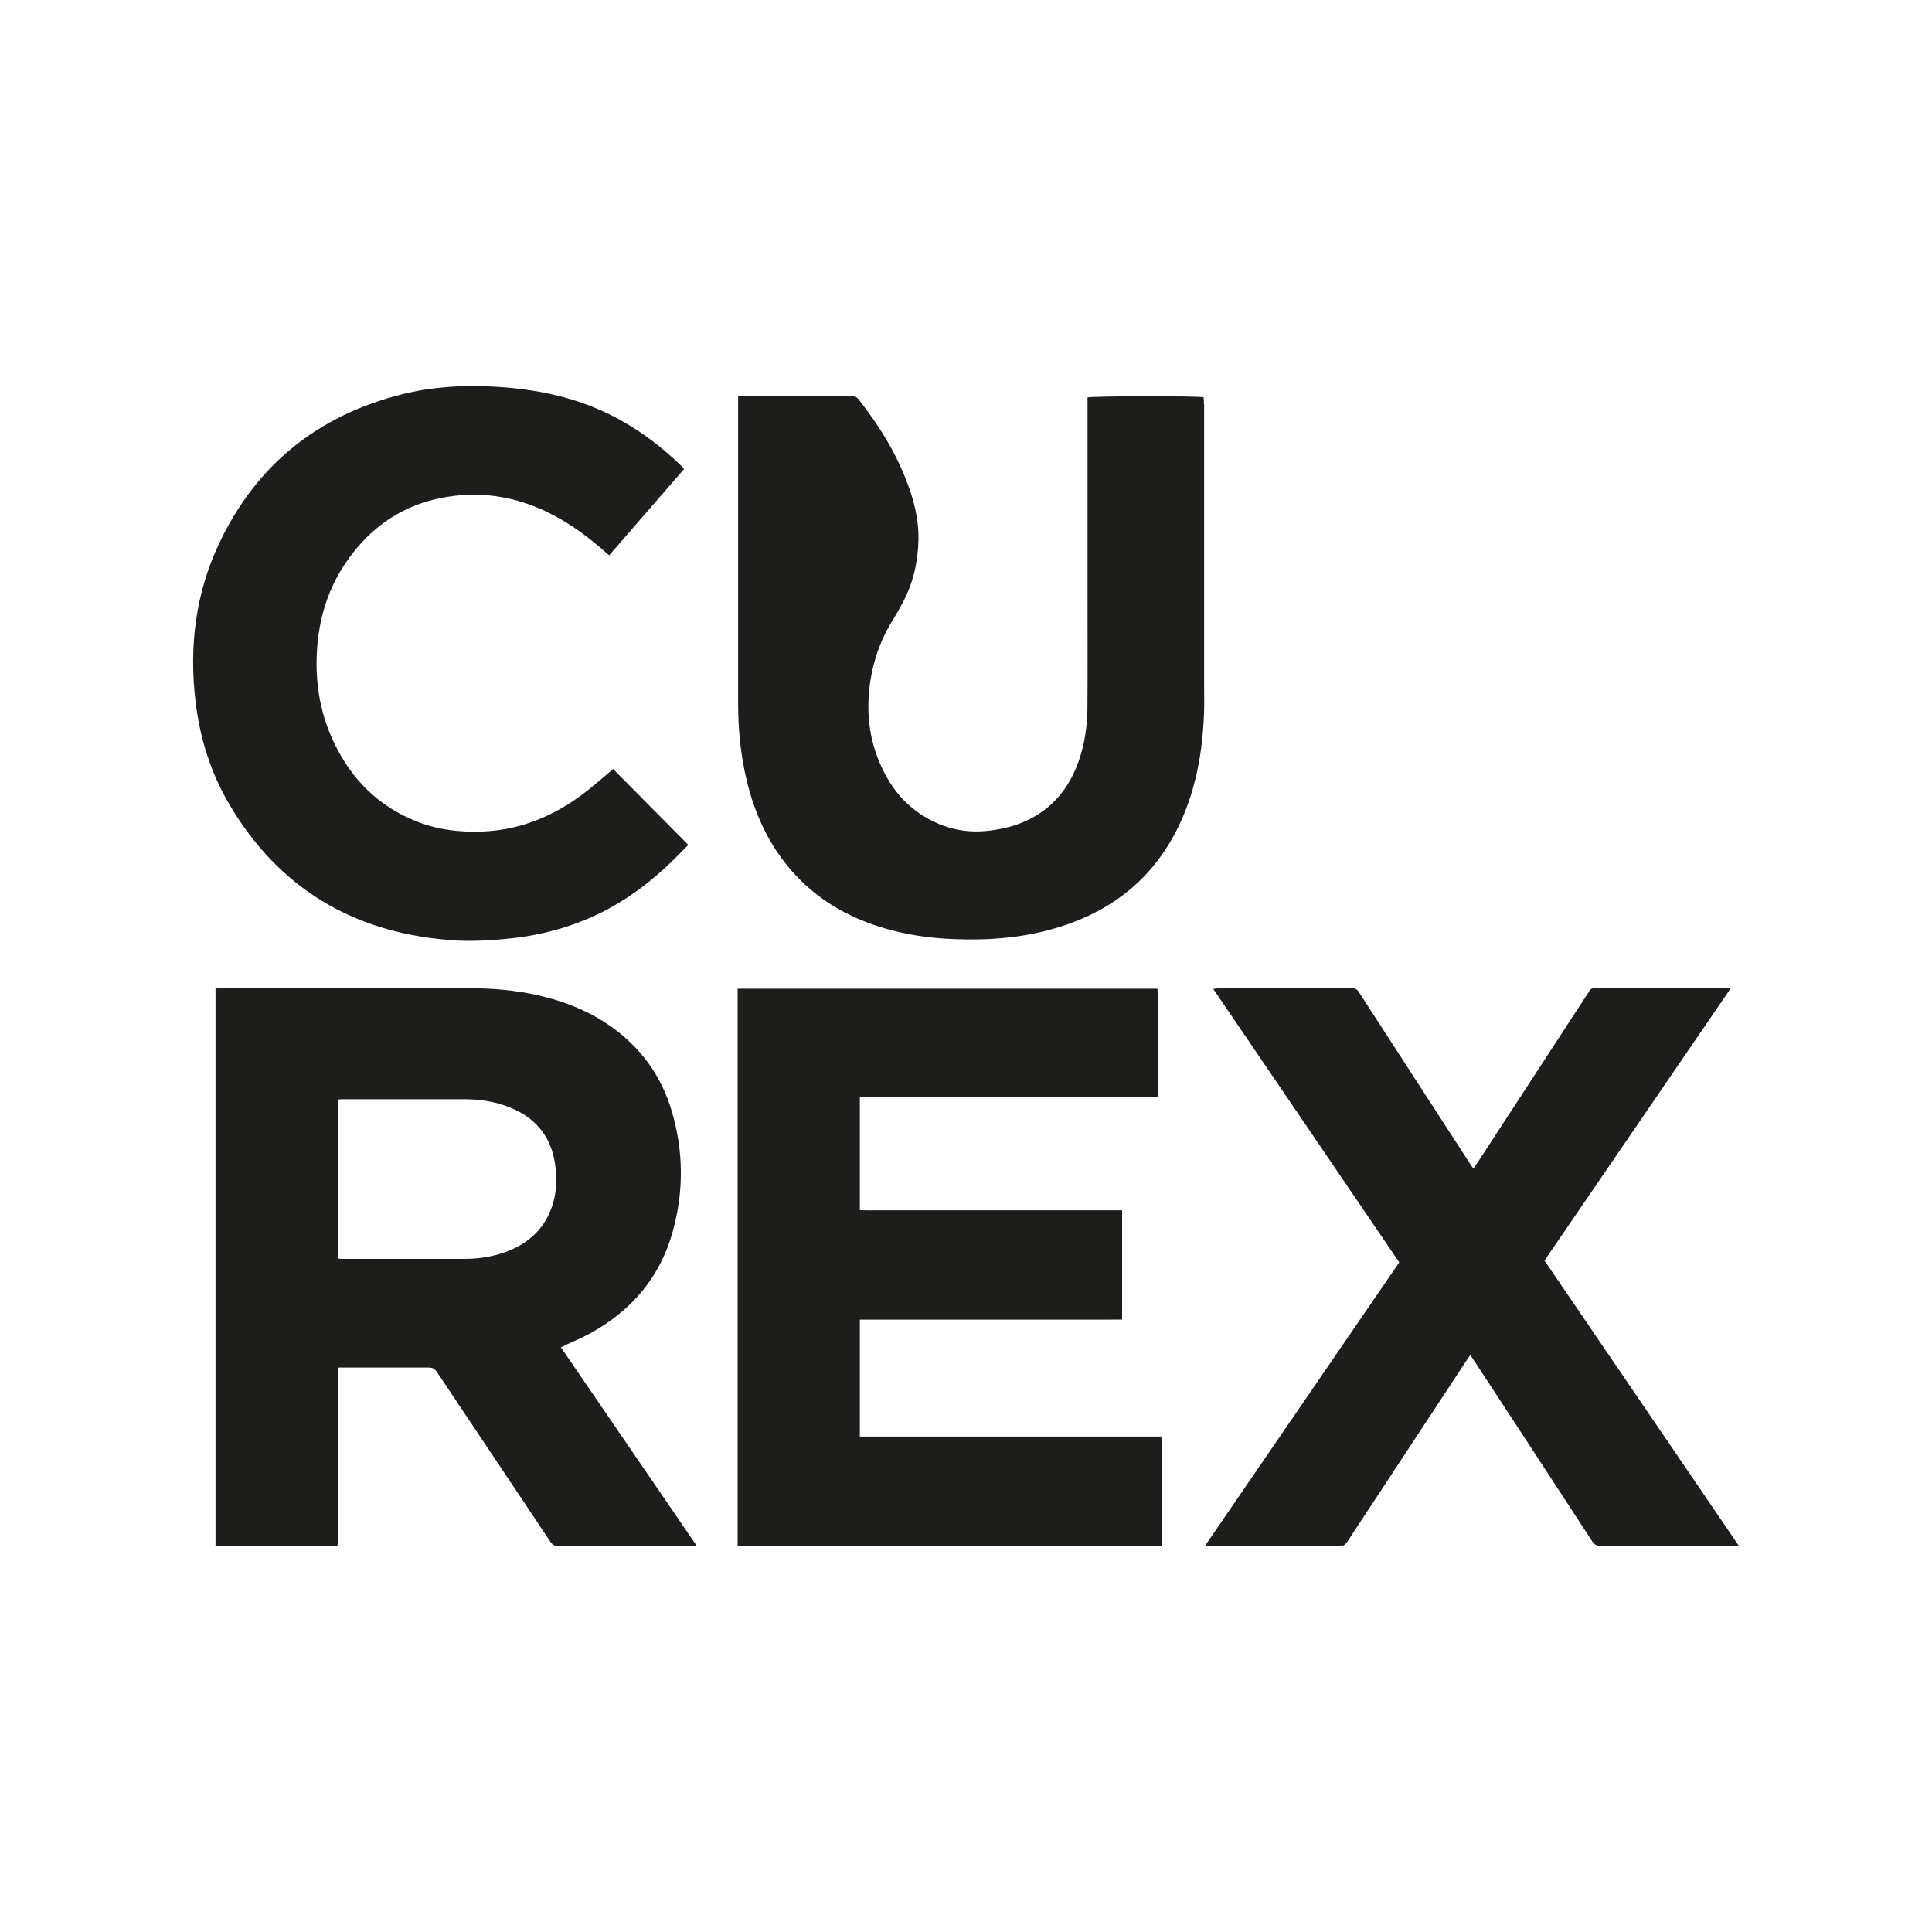
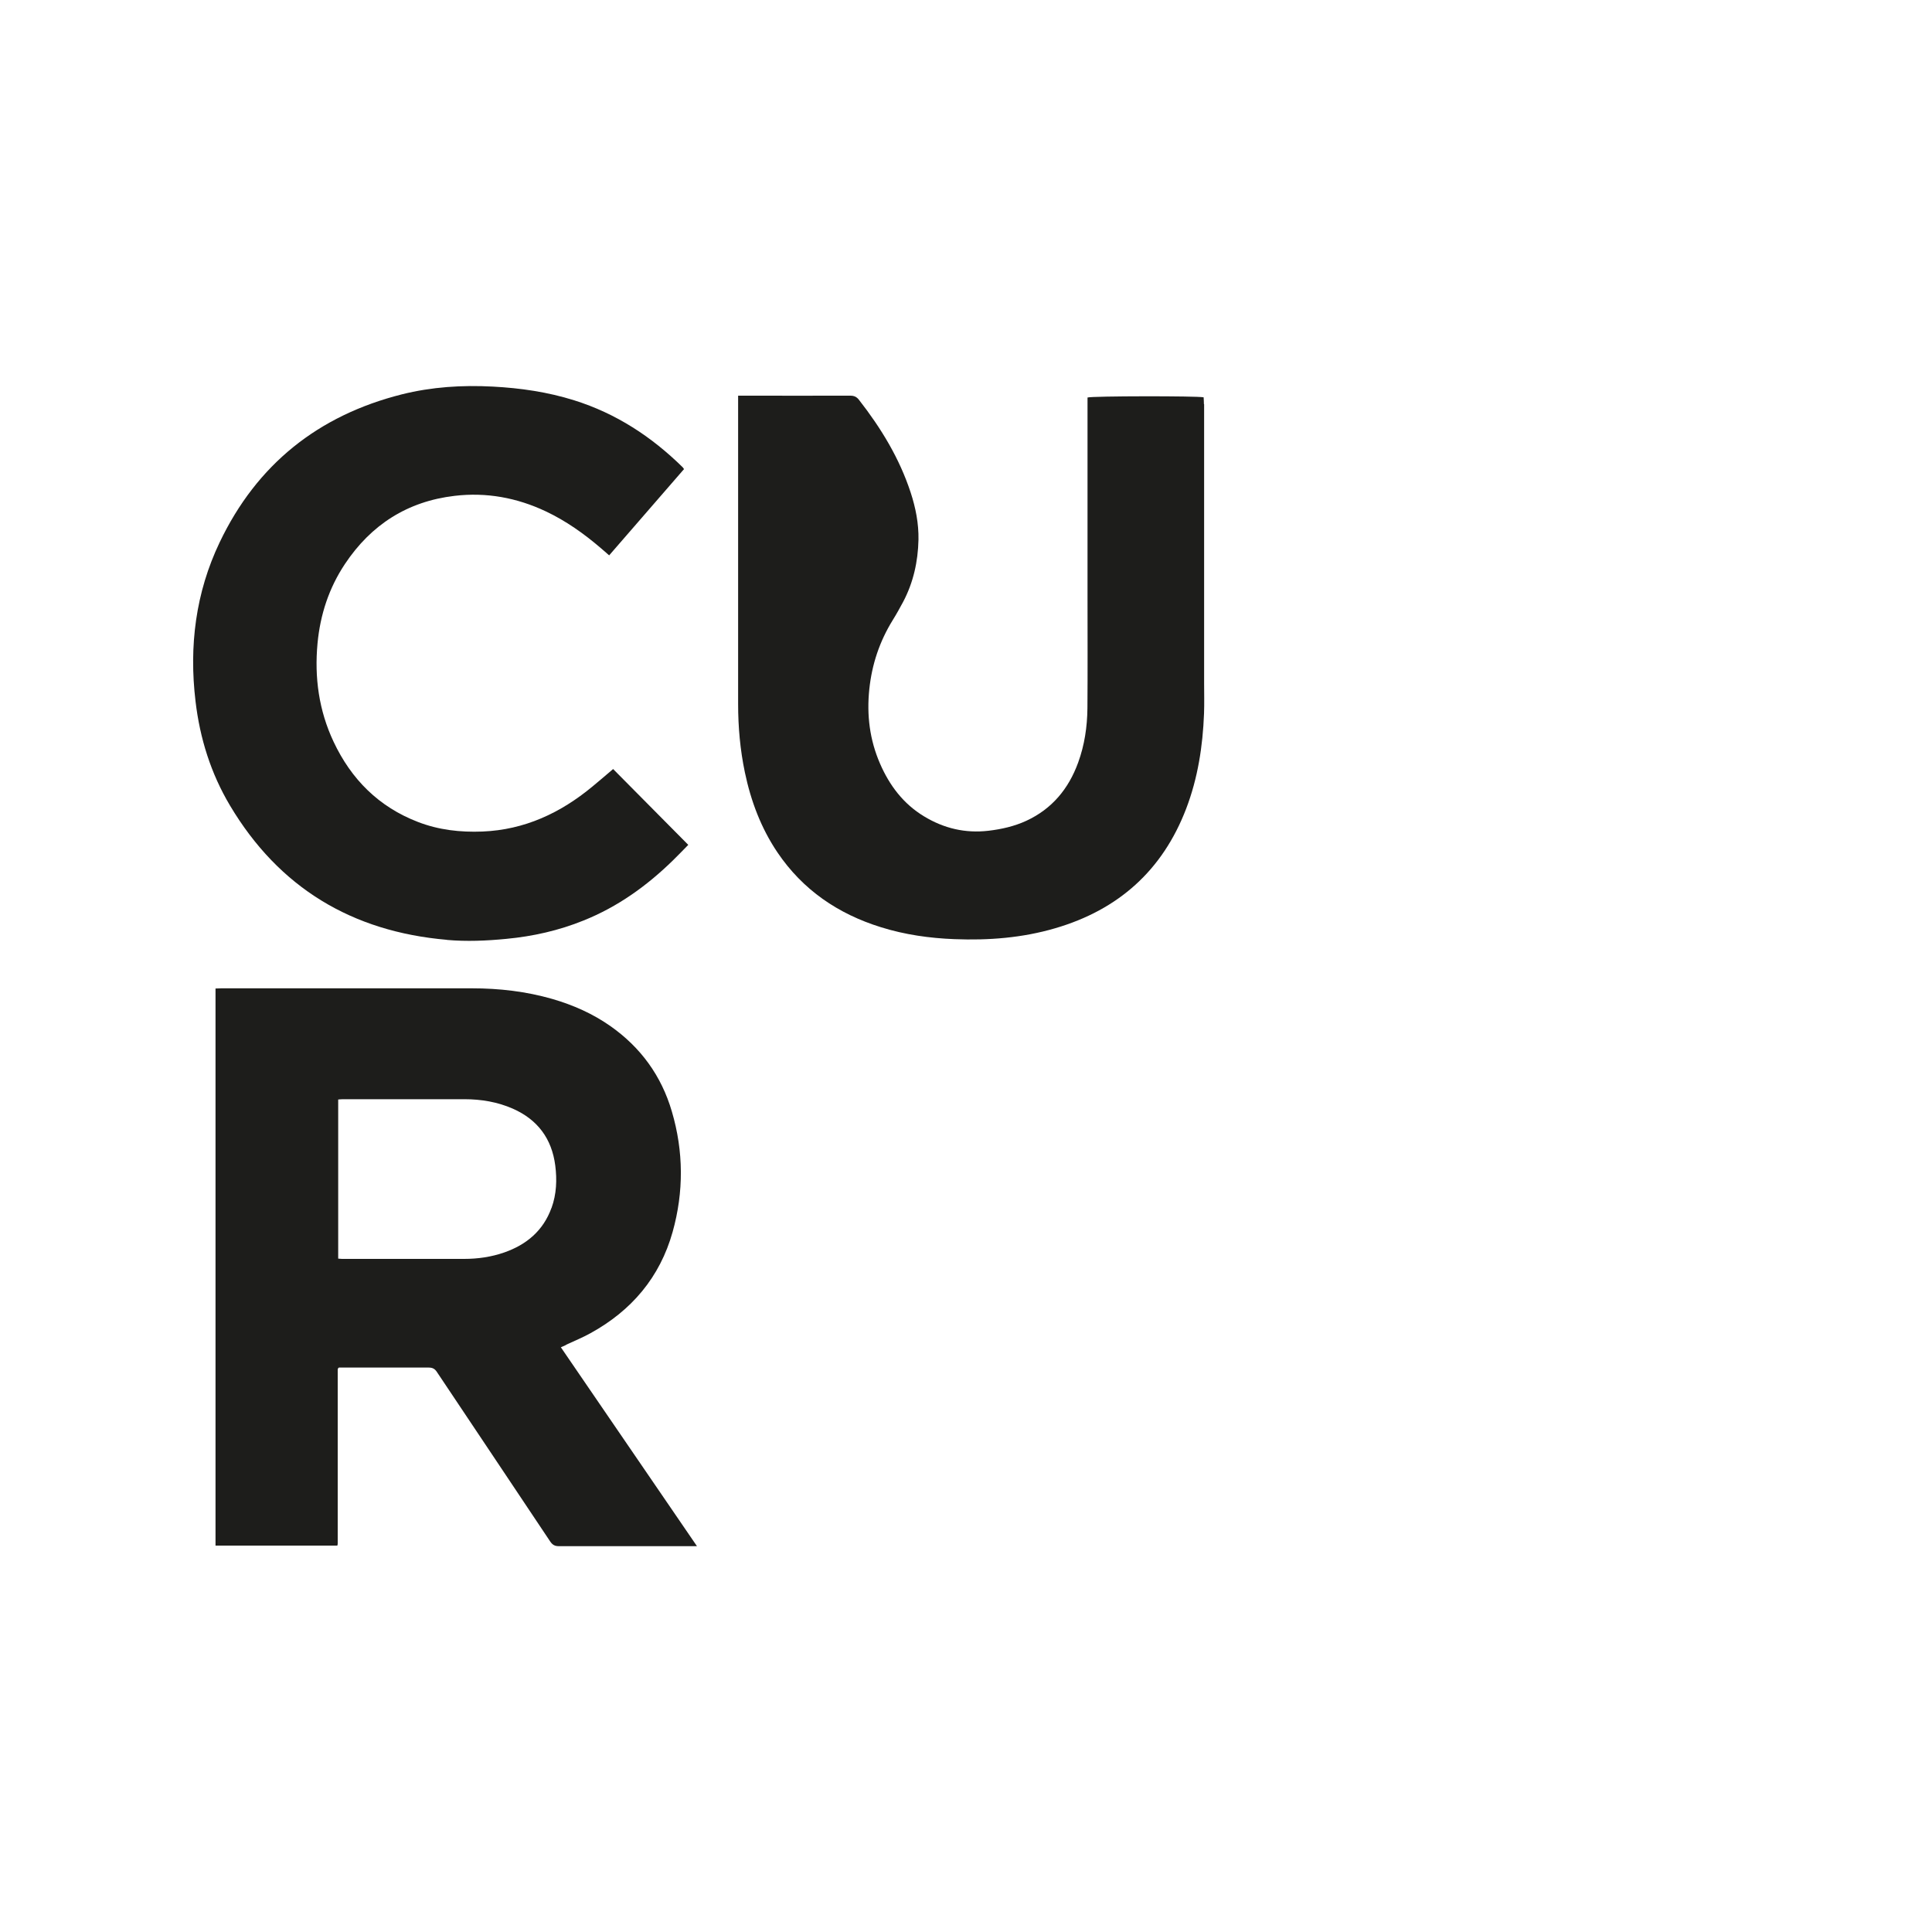
<svg xmlns="http://www.w3.org/2000/svg" id="Ebene_1" viewBox="0 0 200 200">
  <path d="M46.27,97.3c2.05.18,4.1.09,6.15-.11,2.75-.26,5.42-.86,7.99-1.9,3.54-1.42,6.56-3.59,9.27-6.24.52-.51,1.03-1.04,1.57-1.59-2.62-2.64-5.2-5.25-7.78-7.85-.75.64-1.44,1.23-2.14,1.81-3.31,2.74-7.02,4.48-11.38,4.66-2.3.09-4.53-.16-6.68-.99-4.06-1.56-6.91-4.42-8.74-8.31-1.52-3.23-1.99-6.64-1.66-10.18.28-2.97,1.18-5.73,2.84-8.22,2.71-4.07,6.48-6.48,11.35-7.05,3.28-.39,6.44.19,9.43,1.6,2.1.99,3.97,2.32,5.73,3.83.27.23.54.46.84.73,2.6-3,5.18-5.97,7.75-8.93-.07-.1-.1-.15-.13-.18-3.22-3.17-6.9-5.58-11.24-6.94-2.74-.86-5.56-1.27-8.42-1.42-3.18-.17-6.32.03-9.41.8-8.66,2.18-15.02,7.25-18.87,15.32-2.49,5.21-3.18,10.74-2.5,16.45.45,3.84,1.59,7.48,3.57,10.8,5.07,8.51,12.63,13.05,22.45,13.9Z" style="fill:#1d1d1b;" />
  <path d="M58.62,139.2c.84-.39,1.7-.74,2.51-1.19,4.25-2.34,7.18-5.78,8.5-10.48,1.16-4.15,1.14-8.33-.08-12.47-1.08-3.69-3.23-6.65-6.39-8.86-1.83-1.28-3.85-2.17-5.99-2.79-2.71-.78-5.49-1.1-8.31-1.1-5.91,0-11.82,0-17.74,0-2.73,0-5.47,0-8.2,0-.21,0-.41.01-.61.02v57.67h12.61c.02-.08.03-.1.03-.11,0-.04.01-.07.01-.11,0-5.89,0-11.79,0-17.68,0-.07,0-.14,0-.21,0-.04,0-.07,0-.11,0-.04.01-.07.02-.1,0-.02.02-.03.03-.04.01-.01.02-.02.07-.07h.5c2.93,0,5.86,0,8.79,0,.4,0,.64.12.86.46,3.9,5.85,7.83,11.69,11.73,17.55.24.35.48.48.9.48,4.54-.01,9.07,0,13.61,0h.68c-4.73-6.92-9.4-13.74-14.09-20.59.2-.09.36-.16.52-.23ZM57.09,125.04c-.85,2.35-2.57,3.8-4.88,4.61-1.34.47-2.74.67-4.16.67-4.21,0-8.43,0-12.64,0-.12,0-.24-.02-.4-.03v-16.47c.17-.01.33-.03.48-.03,4.2,0,8.39,0,12.59,0,1.73,0,3.42.28,5.01.98,2.56,1.13,4.03,3.1,4.39,5.88.19,1.49.13,2.96-.38,4.38Z" style="fill:#1d1d1b;" />
  <path d="M124.63,41.84c0-.24-.02-.49-.03-.71-.62-.15-11.56-.14-12.02.02v.67c0,6.7,0,13.4,0,20.09,0,3.8.02,7.61-.01,11.41-.02,1.92-.3,3.81-.96,5.62-.99,2.72-2.71,4.8-5.37,6.03-1.24.57-2.56.87-3.92,1.03-2.4.28-4.62-.25-6.66-1.49-2.14-1.29-3.58-3.2-4.56-5.46-1.07-2.46-1.39-5.03-1.11-7.7.27-2.59,1.07-4.97,2.44-7.18.38-.61.72-1.23,1.06-1.86,1.06-2.01,1.54-4.17,1.59-6.44.03-1.68-.29-3.3-.81-4.89-1.16-3.54-3.07-6.67-5.35-9.59-.25-.32-.51-.43-.9-.43-3.64.01-7.29,0-10.93,0-.19,0-.38,0-.68,0,0,.33,0,.56,0,.79,0,10.38,0,20.76,0,31.13,0,2.38.21,4.74.7,7.08.62,2.96,1.67,5.76,3.37,8.28,2.63,3.89,6.28,6.37,10.73,7.75,2.47.77,5.01,1.13,7.59,1.23,3.54.14,7.03-.13,10.44-1.13,6.53-1.91,11.1-5.98,13.55-12.37,1.21-3.17,1.72-6.47,1.85-9.84.04-1.05.01-2.11.01-3.16,0-9.63,0-19.26,0-28.88Z" style="fill:#1d1d1b;" />
-   <path d="M89.01,148.7v-12.09h23c.7,0,1.39,0,2.09,0,.69,0,1.38,0,2.06-.01v-11.31h-23.33c-.64,0-1.29,0-1.93,0-.63,0-1.27.02-1.89-.02v-11.67h30.81c.13-.6.11-10.88-.01-11.25h-43.45v57.65h43.88c.11-.52.1-10.82-.03-11.29h-31.21Z" style="fill:#1d1d1b;" />
-   <path d="M159.88,130.5c6.43-9.39,12.82-18.74,19.29-28.2h-12.36c-.54,0-1.07.02-1.61,0-.34-.02-.59.06-.74.39-.06.15-.17.27-.26.41-3.76,5.77-7.53,11.55-11.29,17.32-.11.17-.23.34-.38.56-.14-.21-.25-.34-.34-.49-1.1-1.69-2.19-3.39-3.29-5.08-2.74-4.23-5.48-8.45-8.21-12.68-.16-.25-.31-.42-.66-.42-4.68.01-9.36,0-14.04.01-.11,0-.22.04-.39.06,6.44,9.47,12.84,18.88,19.25,28.3-6.71,9.78-13.38,19.53-20.1,29.33.24.01.38.03.52.03,4.48,0,8.97,0,13.45,0,.35,0,.54-.12.73-.41,4.1-6.24,8.2-12.47,12.31-18.71.13-.2.27-.4.44-.65.15.22.26.38.37.54,4.09,6.25,8.18,12.49,12.25,18.74.23.36.48.49.9.48,4.54-.01,9.07,0,13.61,0h.68c-6.75-9.9-13.42-19.69-20.12-29.53Z" style="fill:#1d1d1b;" />
</svg>